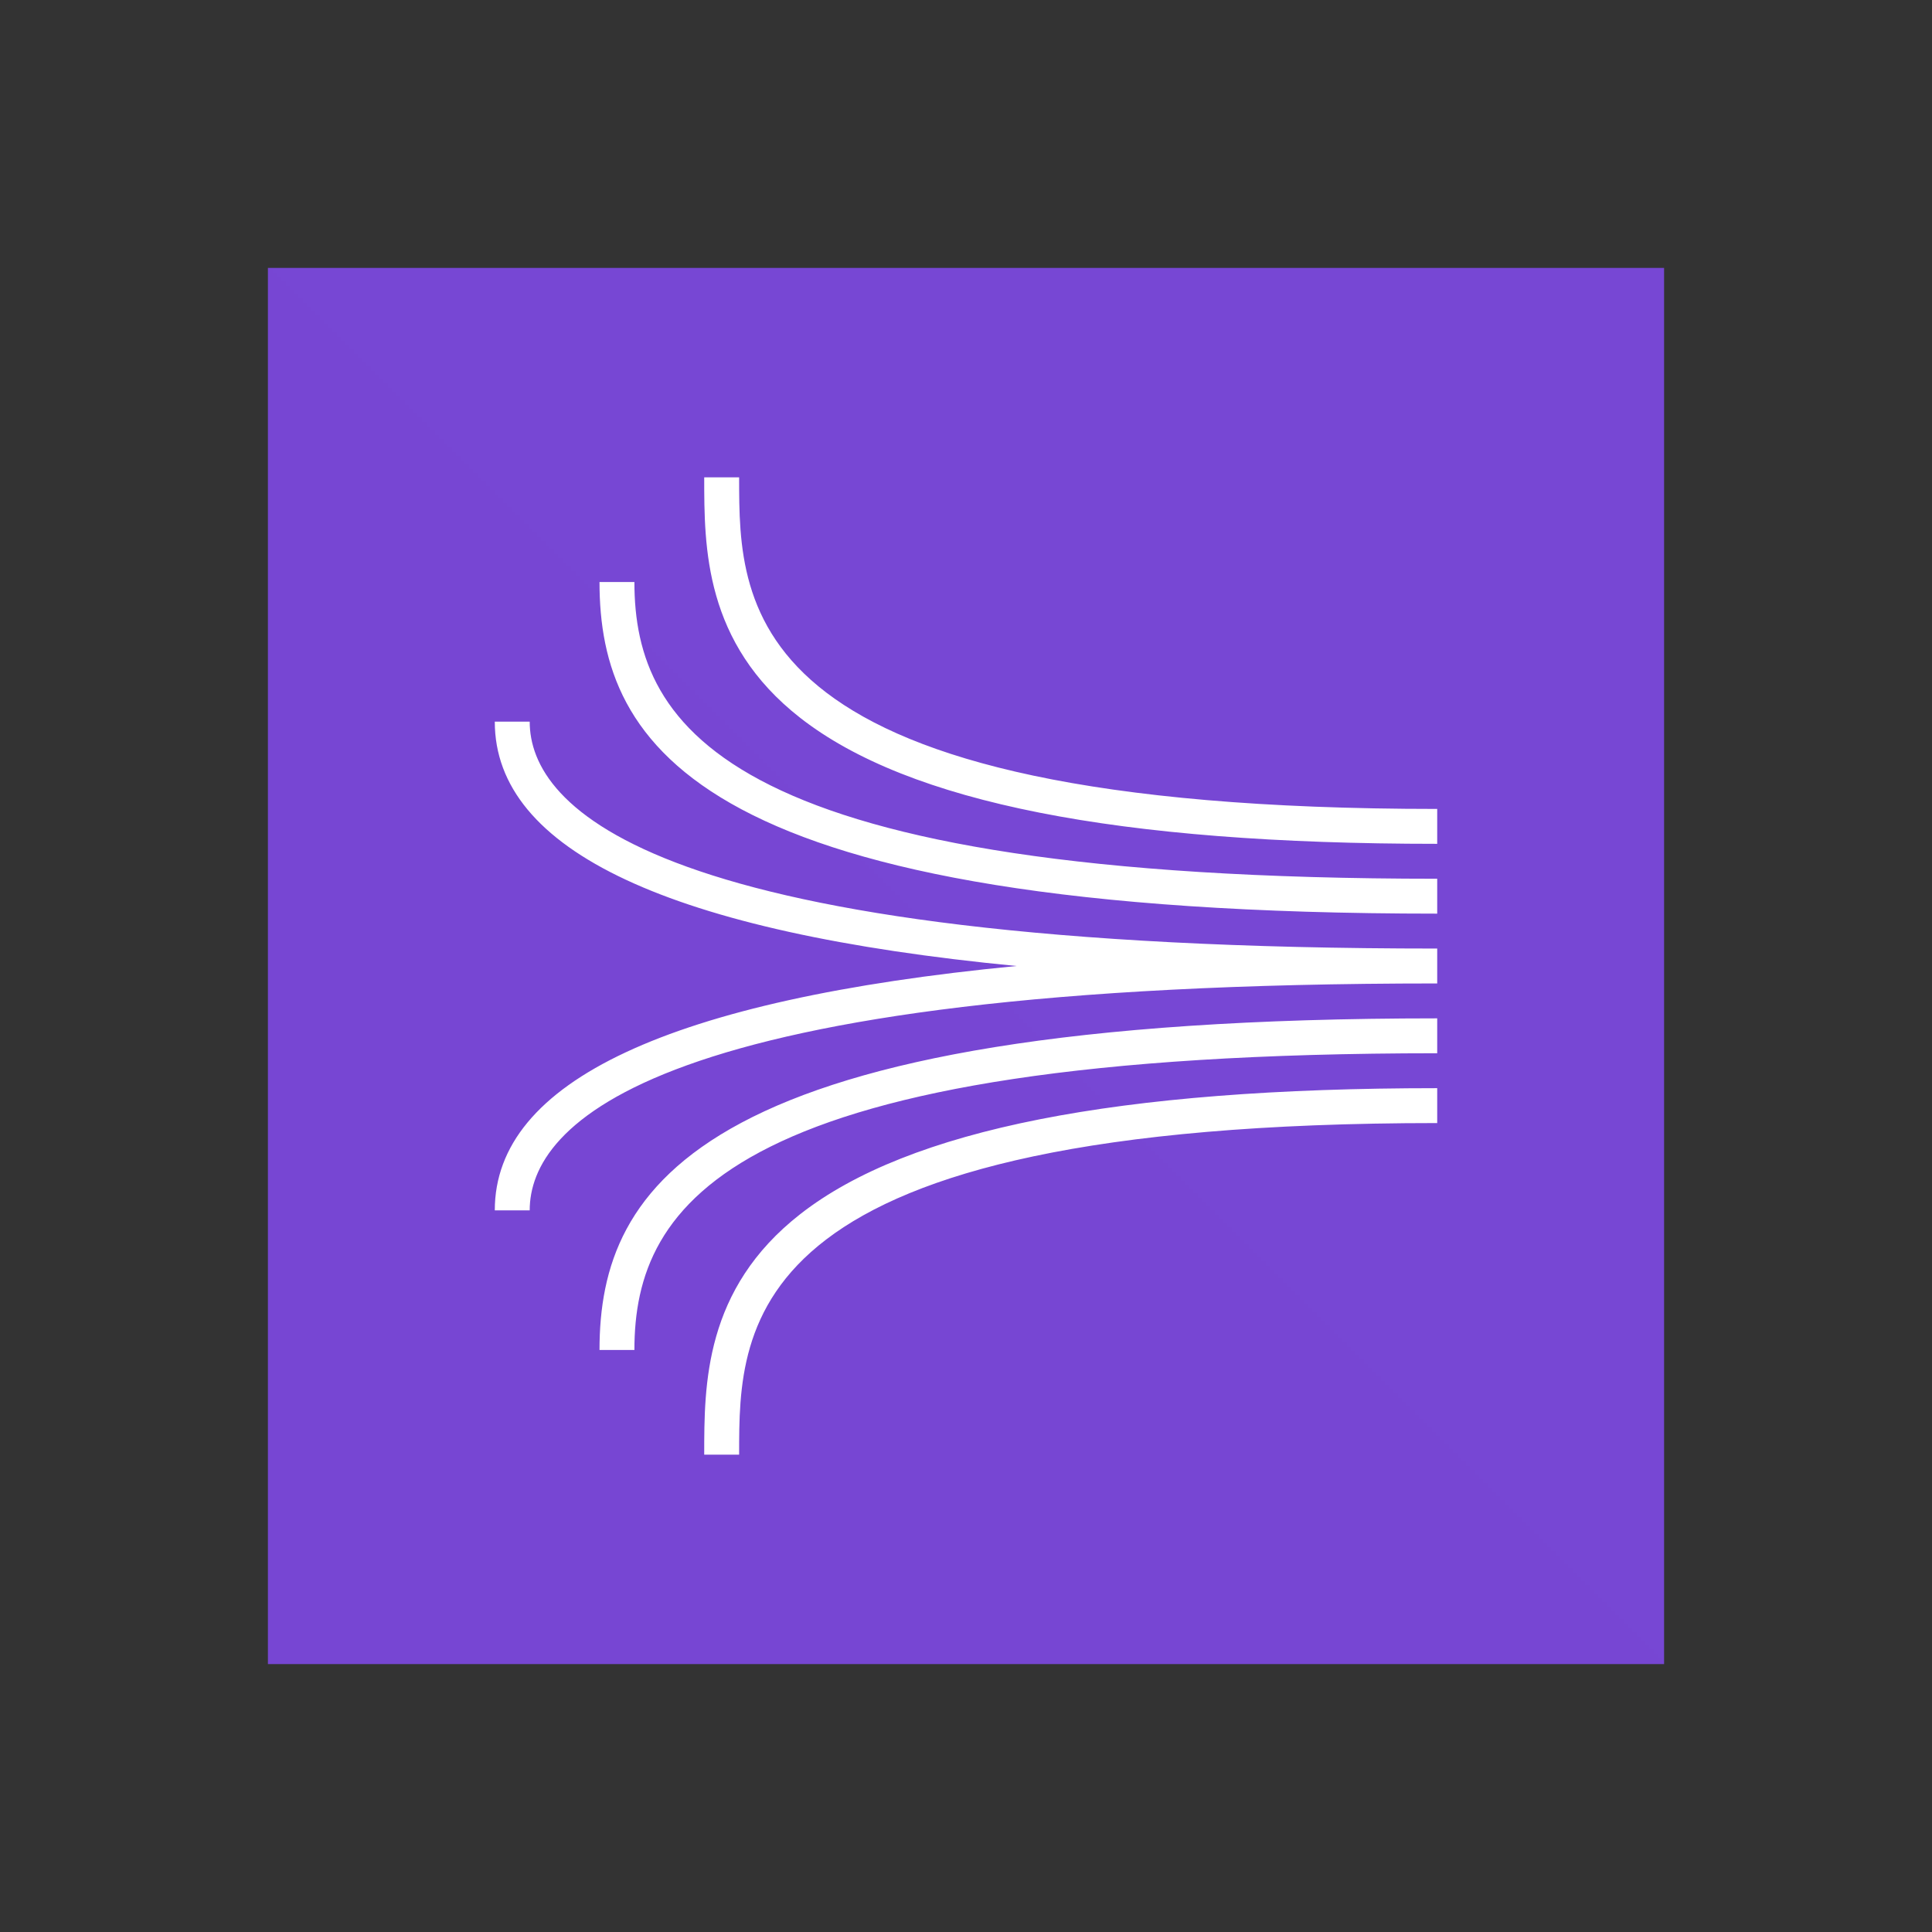
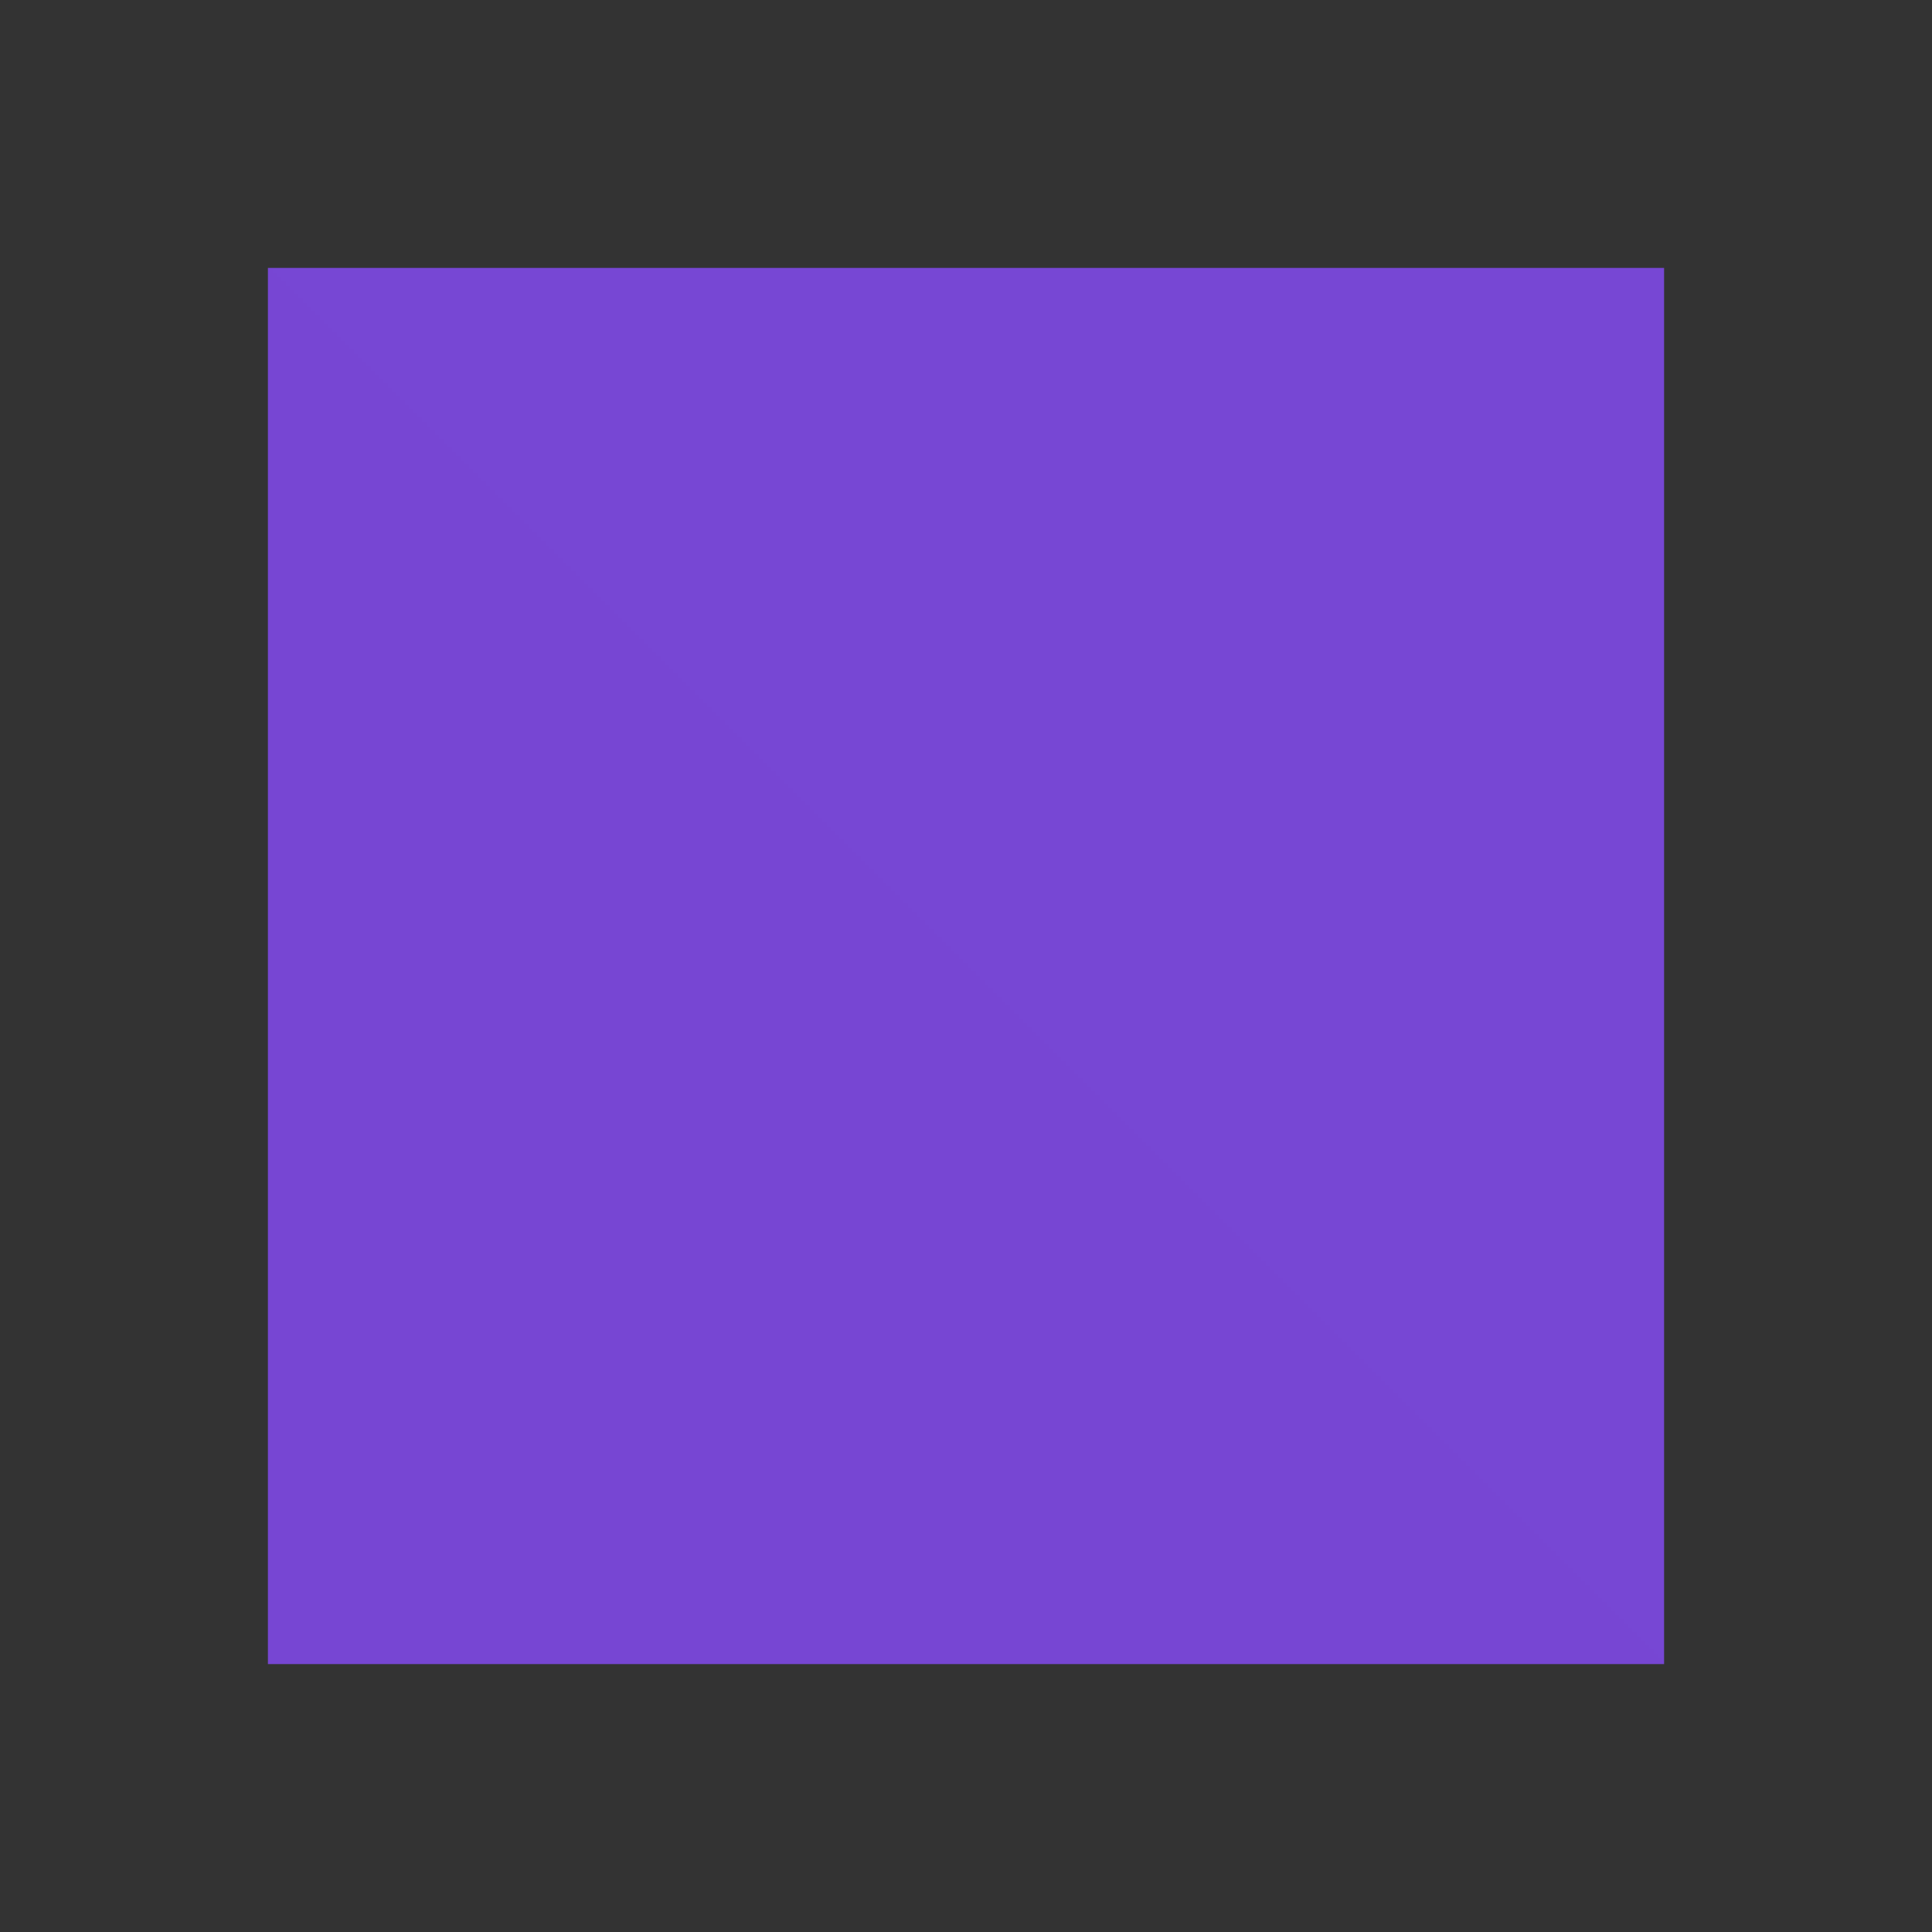
<svg xmlns="http://www.w3.org/2000/svg" width="128" height="128" viewBox="0 0 128 128" fill="none">
  <rect x="0" y="0" width="128" height="128" fill="#333333" stroke="none" />
  <path d="M110.25 17.75H17.75V110.25H110.25V17.75Z" fill="url(#paint0_linear_2683_539)" />
-   <path fill-rule="evenodd" clip-rule="evenodd" d="M39.719 89.438H42.031C42.031 79.718 48.35 69.781 95.219 69.781V67.469C46.313 67.469 39.719 78.573 39.719 89.438ZM46.656 96.375H48.969C48.969 87.627 48.969 74.406 95.219 74.406V72.094C74.017 72.094 60.217 74.821 53.027 80.433C46.656 85.404 46.656 91.745 46.656 96.375ZM35.094 47.812H32.781C32.781 56.364 44.389 61.78 67.345 64C44.389 66.22 32.781 71.636 32.781 80.188H35.094C35.094 74.574 42.905 65.156 95.219 65.156V62.844C42.905 62.844 35.094 53.426 35.094 47.812ZM42.031 38.562H39.719C39.719 49.427 46.313 60.531 95.219 60.531V58.219C48.35 58.219 42.031 48.282 42.031 38.562ZM95.219 53.594V55.906C74.017 55.906 60.217 53.179 53.027 47.567C46.656 42.596 46.656 36.255 46.656 31.625H48.969C48.969 40.373 48.969 53.594 95.219 53.594Z" fill="white" />
  <defs>
    <linearGradient id="paint0_linear_2683_539" x1="17.75" y1="9267.75" x2="9267.75" y2="17.75" gradientUnits="userSpaceOnUse">
      <stop stop-color="#4D27A8" />
      <stop offset="1" stop-color="#A166FF" />
    </linearGradient>
  </defs>
</svg>